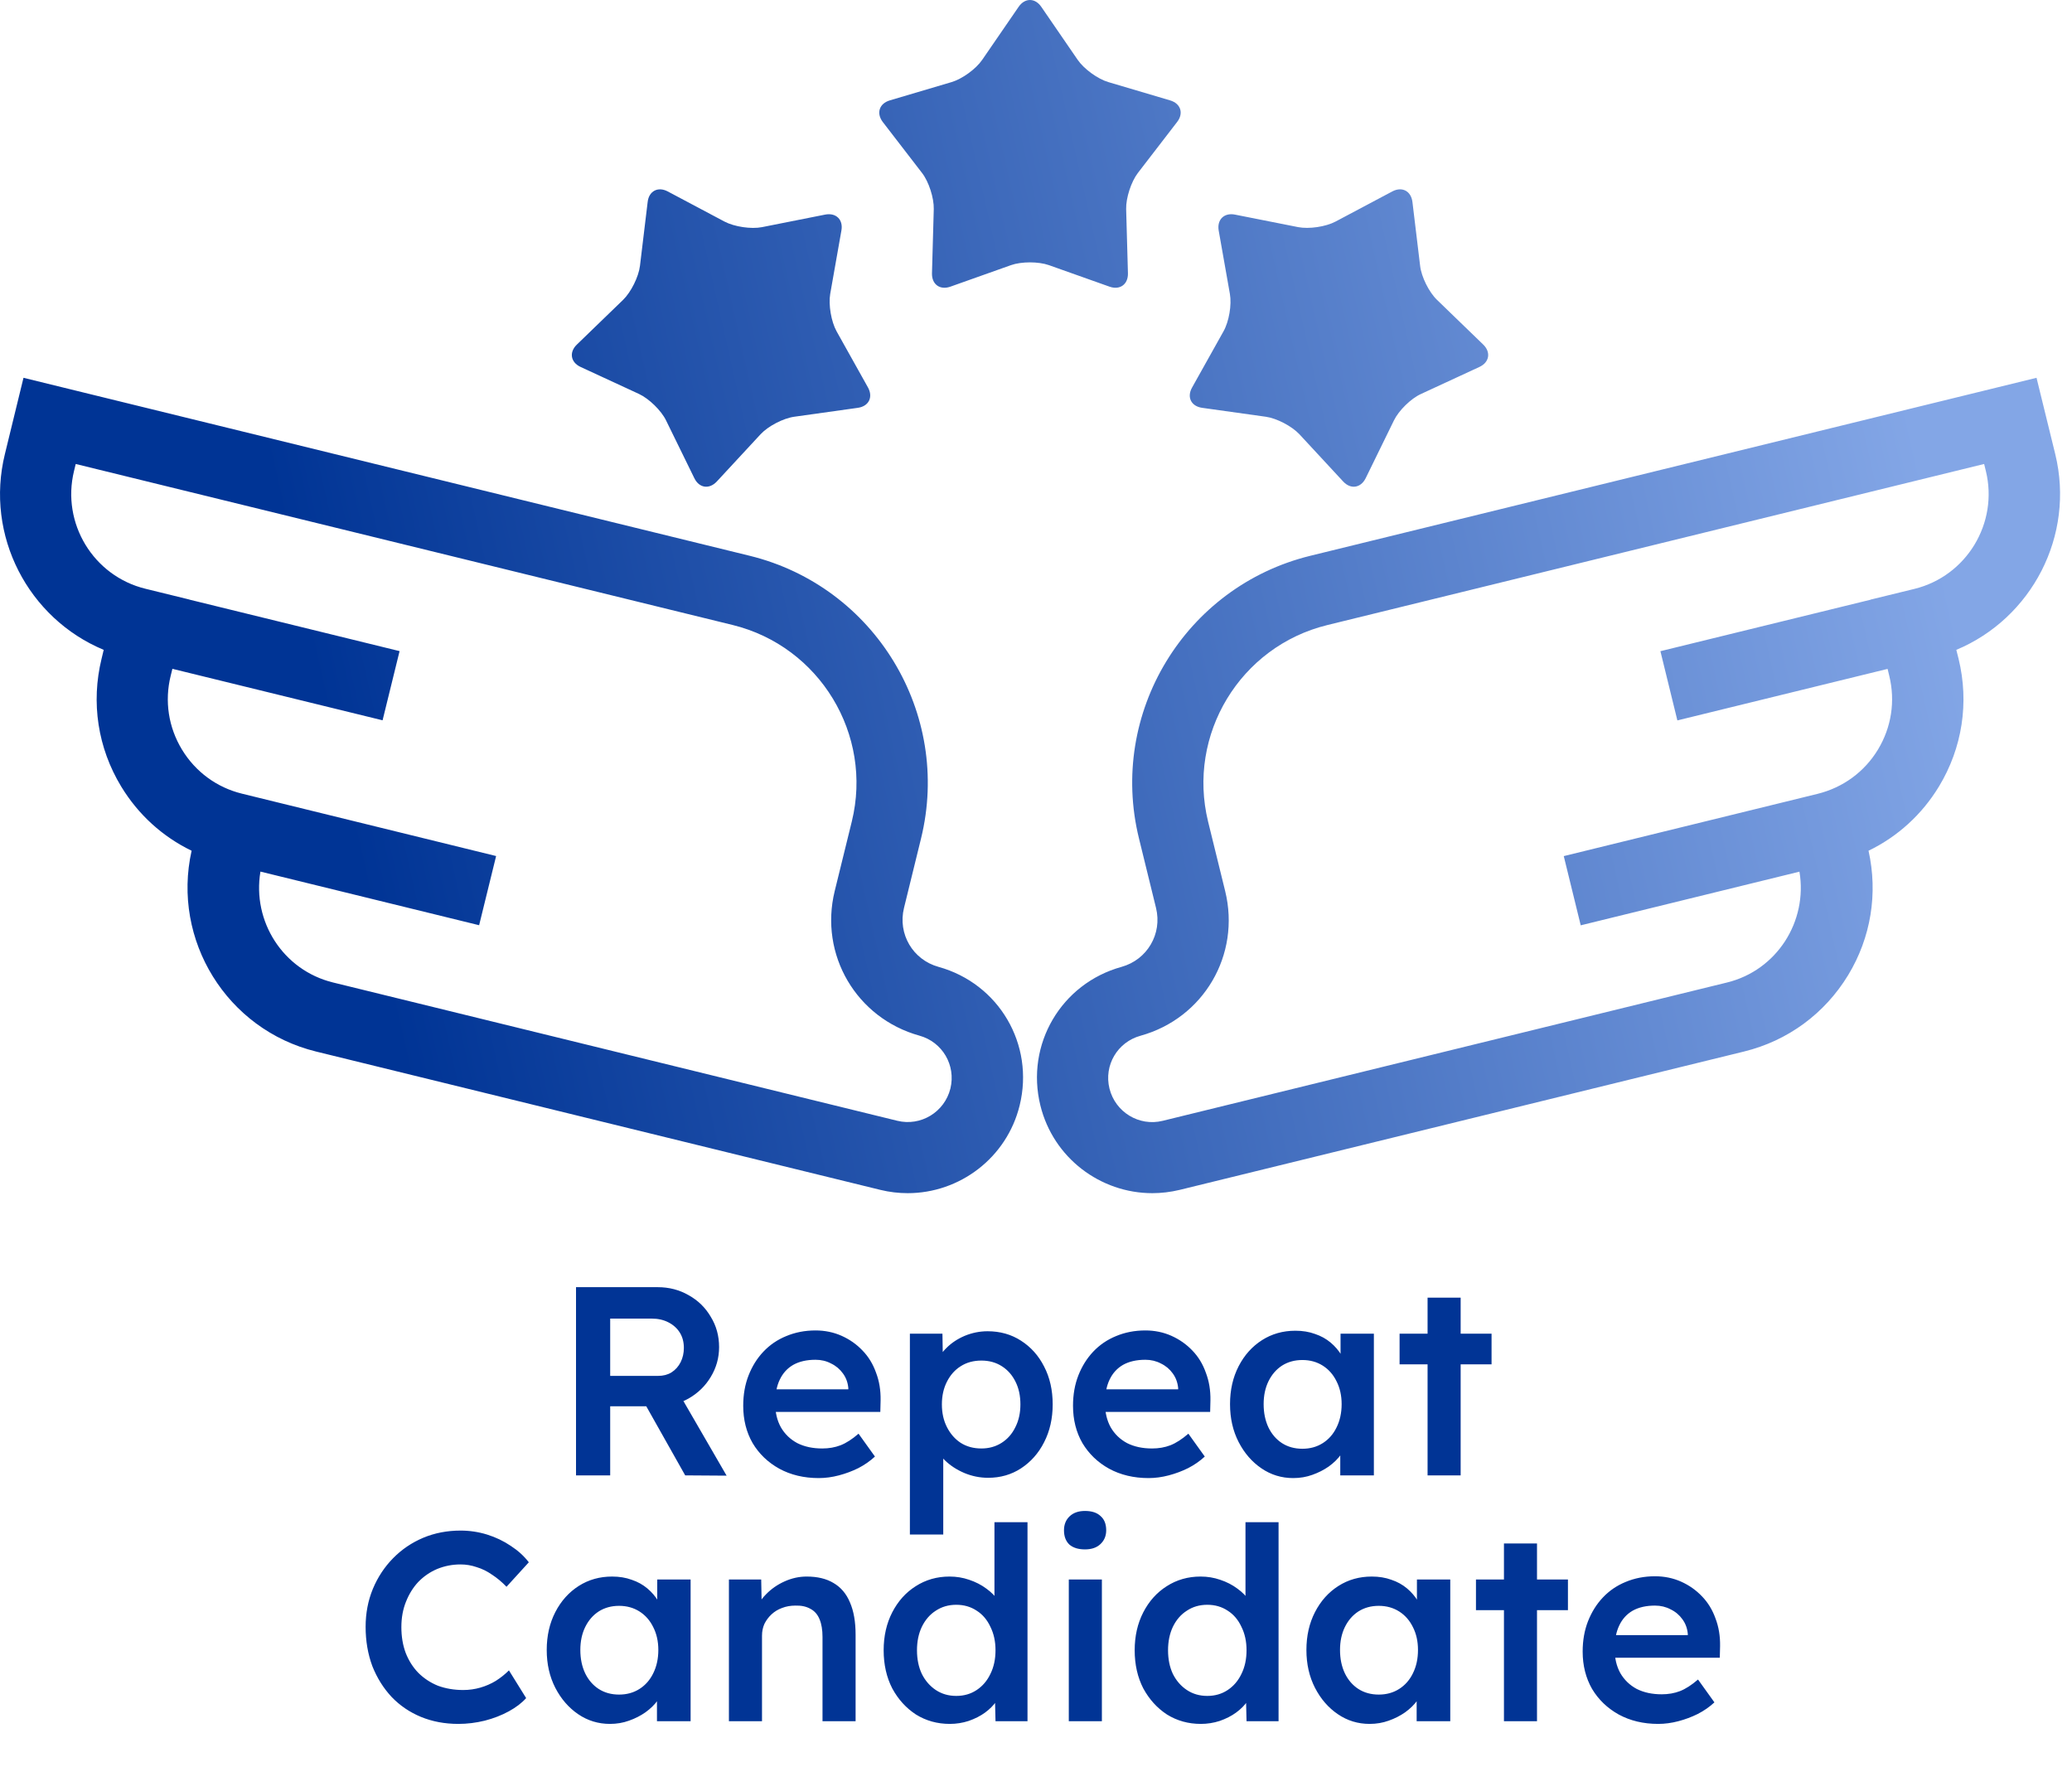
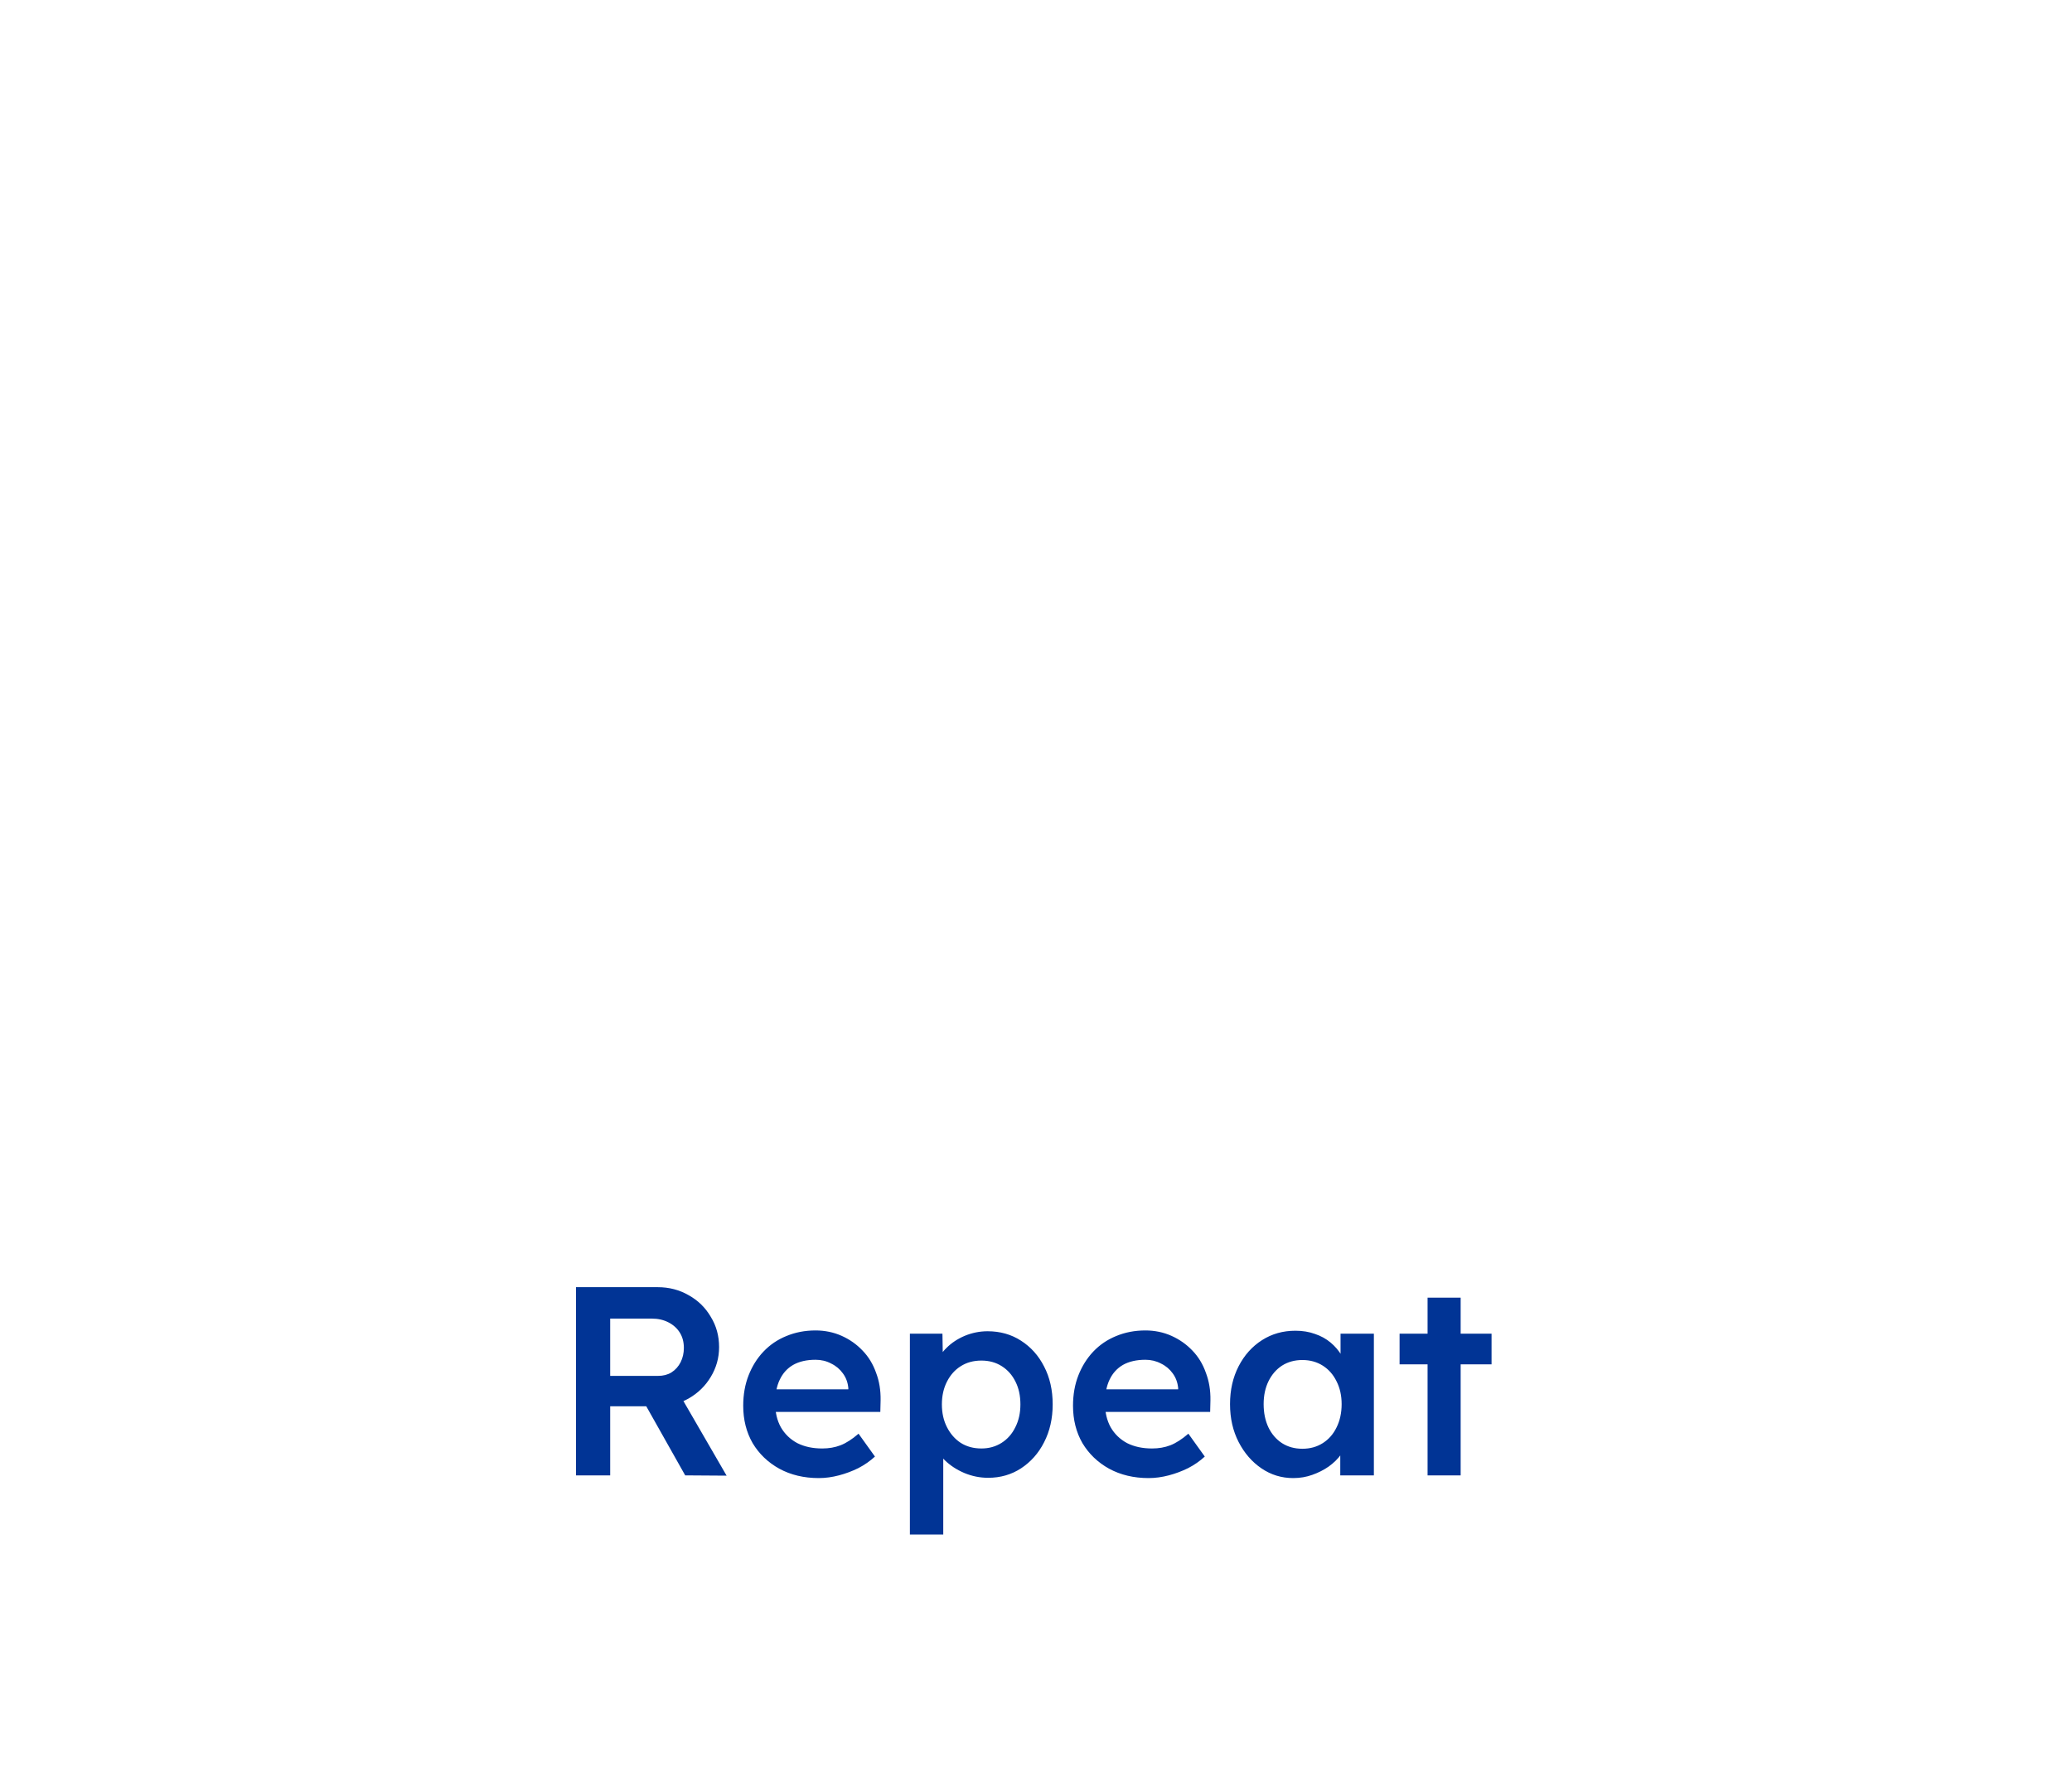
<svg xmlns="http://www.w3.org/2000/svg" width="59" height="51" viewBox="0 0 59 51" fill="none">
-   <path fill-rule="evenodd" clip-rule="evenodd" d="M26.589 5.951C26.596 5.638 26.449 5.175 26.255 4.925L25.137 3.474C24.947 3.224 25.036 2.947 25.339 2.858L27.095 2.338C27.398 2.249 27.79 1.964 27.968 1.704L29.005 0.195C29.183 -0.065 29.473 -0.065 29.651 0.195L30.687 1.704C30.866 1.964 31.258 2.249 31.561 2.338L33.317 2.858C33.62 2.947 33.712 3.224 33.518 3.474L32.401 4.925C32.21 5.175 32.06 5.635 32.067 5.951L32.118 7.781C32.126 8.097 31.889 8.268 31.594 8.163L29.868 7.55C29.57 7.445 29.084 7.445 28.788 7.55L27.062 8.163C26.764 8.268 26.53 8.097 26.538 7.781L26.589 5.951ZM34.231 11.613L36.044 11.867C36.355 11.91 36.787 12.137 37.001 12.366L38.246 13.71C38.46 13.942 38.748 13.899 38.888 13.616L39.692 11.972C39.83 11.689 40.176 11.348 40.464 11.218L42.126 10.449C42.411 10.317 42.46 10.029 42.233 9.81L40.917 8.537C40.69 8.318 40.474 7.883 40.438 7.57L40.219 5.752C40.181 5.439 39.924 5.304 39.646 5.451L38.03 6.309C37.752 6.457 37.271 6.528 36.963 6.467L35.166 6.111C34.858 6.05 34.649 6.253 34.702 6.564L35.021 8.369C35.077 8.68 34.995 9.158 34.84 9.433L33.946 11.032C33.788 11.309 33.918 11.569 34.231 11.613ZM18.195 11.218L16.532 10.449C16.247 10.317 16.199 10.029 16.428 9.81L17.744 8.537C17.968 8.318 18.185 7.883 18.223 7.57L18.442 5.752C18.477 5.439 18.737 5.304 19.015 5.452L20.631 6.31C20.909 6.457 21.39 6.529 21.698 6.468L23.495 6.111C23.806 6.05 24.015 6.254 23.959 6.564L23.64 8.369C23.587 8.68 23.669 9.158 23.821 9.433L24.715 11.032C24.868 11.307 24.74 11.569 24.427 11.613L22.615 11.867C22.301 11.911 21.871 12.135 21.657 12.366L20.412 13.71C20.196 13.942 19.908 13.899 19.771 13.616L18.966 11.972C18.829 11.689 18.48 11.351 18.195 11.218ZM2.953 18.505L2.892 18.759C2.587 20.007 2.785 21.298 3.45 22.395C3.936 23.197 4.631 23.826 5.456 24.225C4.886 26.769 6.459 29.32 9 29.943L25.067 33.882C25.329 33.946 25.588 33.976 25.848 33.976C27.325 33.976 28.669 32.971 29.035 31.476C29.461 29.742 28.445 28.009 26.724 27.532C25.991 27.329 25.56 26.593 25.741 25.855L26.227 23.874C27.101 20.31 24.911 16.7 21.347 15.826L0.669 10.758L0.14 12.927C-0.433 15.254 0.807 17.611 2.953 18.505ZM2.108 13.411L2.156 13.212L20.863 17.797C23.34 18.406 24.863 20.916 24.255 23.393L23.768 25.374C23.325 27.184 24.384 28.991 26.179 29.49C26.836 29.671 27.223 30.333 27.063 30.995C26.897 31.667 26.22 32.08 25.548 31.914L9.481 27.976C8.06 27.627 7.177 26.237 7.416 24.819L13.643 26.346L14.127 24.376L7.88 22.843L6.894 22.601C6.174 22.426 5.565 21.977 5.181 21.344C4.797 20.71 4.682 19.964 4.86 19.243L4.909 19.045L10.894 20.511L11.378 18.541L5.392 17.074V17.072L4.145 16.766C2.658 16.405 1.744 14.897 2.108 13.411ZM32.432 23.874L32.918 25.855C33.099 26.593 32.666 27.329 31.936 27.532C30.215 28.008 29.199 29.742 29.624 31.476C29.991 32.973 31.335 33.976 32.811 33.976C33.068 33.976 33.331 33.945 33.593 33.882L49.66 29.943C50.907 29.638 51.959 28.864 52.626 27.767C53.275 26.697 53.478 25.442 53.206 24.225C54.031 23.826 54.726 23.197 55.212 22.395C55.877 21.297 56.075 20.007 55.77 18.759L55.706 18.505C57.852 17.608 59.092 15.254 58.522 12.927L57.99 10.758L37.312 15.826C33.745 16.7 31.556 20.309 32.432 23.874ZM56.498 13.212L56.547 13.411C56.911 14.897 55.997 16.405 54.513 16.769L53.265 17.074V17.077L47.28 18.543L47.763 20.514L53.749 19.047L53.797 19.246C53.973 19.966 53.858 20.712 53.474 21.346C53.089 21.98 52.481 22.425 51.76 22.604L50.775 22.846L44.528 24.378L45.011 26.349L51.239 24.821C51.478 26.239 50.594 27.632 49.174 27.978L33.107 31.916C32.435 32.082 31.758 31.667 31.592 30.997C31.429 30.335 31.819 29.674 32.476 29.493C34.273 28.996 35.332 27.189 34.887 25.376L34.4 23.395C33.794 20.918 35.314 18.408 37.791 17.8L56.498 13.212Z" fill="url(#paint0_linear_77_275)" />
  <path d="M16.402 42.012V36.653H18.73C19.051 36.653 19.345 36.729 19.61 36.882C19.876 37.03 20.085 37.234 20.238 37.495C20.396 37.75 20.476 38.038 20.476 38.36C20.476 38.666 20.396 38.95 20.238 39.21C20.085 39.465 19.876 39.669 19.61 39.822C19.35 39.97 19.056 40.044 18.73 40.044H17.375V42.012H16.402ZM19.511 42.012L18.148 39.593L19.174 39.401L20.69 42.02L19.511 42.012ZM17.375 39.179H18.737C18.886 39.179 19.013 39.146 19.12 39.08C19.233 39.008 19.319 38.911 19.381 38.789C19.442 38.666 19.473 38.531 19.473 38.383C19.473 38.215 19.434 38.069 19.358 37.947C19.281 37.824 19.174 37.727 19.036 37.656C18.898 37.584 18.74 37.548 18.561 37.548H17.375V39.179ZM23.314 42.089C22.89 42.089 22.515 41.999 22.189 41.821C21.867 41.642 21.614 41.4 21.431 41.093C21.252 40.782 21.163 40.427 21.163 40.029C21.163 39.713 21.214 39.424 21.316 39.164C21.418 38.904 21.558 38.679 21.737 38.49C21.921 38.296 22.137 38.148 22.388 38.046C22.643 37.939 22.921 37.885 23.222 37.885C23.488 37.885 23.735 37.936 23.965 38.038C24.195 38.141 24.394 38.281 24.562 38.459C24.731 38.633 24.858 38.842 24.945 39.087C25.037 39.327 25.08 39.59 25.075 39.876L25.067 40.205H21.798L21.622 39.562H24.279L24.156 39.692V39.524C24.141 39.365 24.09 39.228 24.003 39.11C23.916 38.988 23.804 38.893 23.666 38.827C23.534 38.756 23.386 38.72 23.222 38.72C22.972 38.72 22.76 38.768 22.587 38.865C22.418 38.962 22.291 39.103 22.204 39.286C22.117 39.465 22.074 39.69 22.074 39.96C22.074 40.221 22.127 40.448 22.235 40.642C22.347 40.836 22.503 40.986 22.702 41.093C22.906 41.196 23.143 41.246 23.414 41.246C23.602 41.246 23.776 41.216 23.934 41.155C24.093 41.093 24.264 40.984 24.447 40.825L24.914 41.476C24.776 41.604 24.618 41.714 24.44 41.806C24.266 41.892 24.082 41.961 23.888 42.012C23.694 42.063 23.503 42.089 23.314 42.089ZM25.909 43.697V37.977H26.836L26.851 38.896L26.69 38.827C26.721 38.669 26.808 38.521 26.951 38.383C27.093 38.24 27.267 38.125 27.471 38.038C27.68 37.952 27.897 37.908 28.122 37.908C28.479 37.908 28.796 37.998 29.072 38.176C29.352 38.355 29.572 38.6 29.73 38.911C29.893 39.223 29.975 39.583 29.975 39.991C29.975 40.394 29.893 40.754 29.73 41.07C29.572 41.382 29.352 41.629 29.072 41.813C28.796 41.992 28.485 42.081 28.137 42.081C27.903 42.081 27.675 42.035 27.456 41.943C27.241 41.851 27.058 41.731 26.905 41.583C26.757 41.435 26.665 41.28 26.629 41.116L26.859 41.009V43.697H25.909ZM27.946 41.246C28.16 41.246 28.352 41.193 28.52 41.086C28.689 40.979 28.819 40.831 28.911 40.642C29.008 40.453 29.056 40.236 29.056 39.991C29.056 39.746 29.01 39.531 28.918 39.348C28.826 39.159 28.696 39.011 28.528 38.904C28.359 38.796 28.165 38.743 27.946 38.743C27.721 38.743 27.525 38.796 27.356 38.904C27.193 39.006 27.063 39.151 26.966 39.34C26.869 39.529 26.82 39.746 26.82 39.991C26.82 40.236 26.869 40.453 26.966 40.642C27.063 40.831 27.193 40.979 27.356 41.086C27.525 41.193 27.721 41.246 27.946 41.246ZM32.706 42.089C32.282 42.089 31.907 41.999 31.58 41.821C31.258 41.642 31.006 41.4 30.822 41.093C30.643 40.782 30.554 40.427 30.554 40.029C30.554 39.713 30.605 39.424 30.707 39.164C30.809 38.904 30.95 38.679 31.128 38.49C31.312 38.296 31.529 38.148 31.779 38.046C32.034 37.939 32.312 37.885 32.614 37.885C32.879 37.885 33.127 37.936 33.356 38.038C33.586 38.141 33.785 38.281 33.954 38.459C34.122 38.633 34.25 38.842 34.336 39.087C34.428 39.327 34.472 39.59 34.467 39.876L34.459 40.205H31.189L31.013 39.562H33.67L33.548 39.692V39.524C33.532 39.365 33.481 39.228 33.395 39.11C33.308 38.988 33.196 38.893 33.058 38.827C32.925 38.756 32.777 38.72 32.614 38.72C32.364 38.72 32.152 38.768 31.978 38.865C31.81 38.962 31.682 39.103 31.595 39.286C31.509 39.465 31.465 39.69 31.465 39.96C31.465 40.221 31.519 40.448 31.626 40.642C31.738 40.836 31.894 40.986 32.093 41.093C32.297 41.196 32.535 41.246 32.805 41.246C32.994 41.246 33.167 41.216 33.326 41.155C33.484 41.093 33.655 40.984 33.839 40.825L34.306 41.476C34.168 41.604 34.01 41.714 33.831 41.806C33.657 41.892 33.474 41.961 33.28 42.012C33.086 42.063 32.894 42.089 32.706 42.089ZM36.824 42.089C36.493 42.089 36.191 41.997 35.921 41.813C35.65 41.629 35.433 41.379 35.27 41.063C35.107 40.746 35.025 40.386 35.025 39.983C35.025 39.58 35.107 39.22 35.27 38.904C35.433 38.587 35.656 38.34 35.936 38.161C36.217 37.982 36.533 37.893 36.886 37.893C37.09 37.893 37.276 37.923 37.445 37.985C37.613 38.041 37.761 38.123 37.889 38.23C38.016 38.337 38.121 38.459 38.203 38.597C38.289 38.735 38.348 38.883 38.379 39.041L38.172 38.988V37.977H39.121V42.012H38.164V41.047L38.386 41.009C38.351 41.147 38.284 41.282 38.187 41.415C38.095 41.543 37.978 41.657 37.835 41.76C37.697 41.856 37.542 41.936 37.368 41.997C37.2 42.058 37.018 42.089 36.824 42.089ZM37.085 41.254C37.304 41.254 37.498 41.201 37.667 41.093C37.835 40.986 37.965 40.838 38.057 40.649C38.154 40.455 38.203 40.233 38.203 39.983C38.203 39.738 38.154 39.521 38.057 39.332C37.965 39.144 37.835 38.995 37.667 38.888C37.498 38.781 37.304 38.727 37.085 38.727C36.865 38.727 36.671 38.781 36.503 38.888C36.34 38.995 36.212 39.144 36.12 39.332C36.028 39.521 35.982 39.738 35.982 39.983C35.982 40.233 36.028 40.455 36.12 40.649C36.212 40.838 36.34 40.986 36.503 41.093C36.671 41.201 36.865 41.254 37.085 41.254ZM40.65 42.012V36.951H41.592V42.012H40.65ZM39.853 38.85V37.977H42.472V38.85H39.853Z" fill="#013495" />
-   <path d="M13.052 49.089C12.664 49.089 12.31 49.022 11.988 48.89C11.666 48.757 11.388 48.568 11.153 48.323C10.919 48.073 10.735 47.779 10.602 47.443C10.475 47.101 10.411 46.728 10.411 46.325C10.411 45.937 10.48 45.577 10.617 45.245C10.755 44.913 10.947 44.622 11.192 44.372C11.437 44.122 11.723 43.928 12.049 43.79C12.376 43.653 12.731 43.584 13.114 43.584C13.374 43.584 13.627 43.622 13.872 43.698C14.117 43.775 14.341 43.882 14.545 44.02C14.749 44.153 14.921 44.308 15.058 44.487L14.423 45.184C14.29 45.046 14.152 44.931 14.009 44.839C13.872 44.742 13.726 44.671 13.573 44.625C13.425 44.574 13.272 44.548 13.114 44.548C12.879 44.548 12.657 44.592 12.447 44.678C12.243 44.765 12.065 44.888 11.911 45.046C11.763 45.204 11.646 45.393 11.559 45.613C11.473 45.827 11.429 46.067 11.429 46.332C11.429 46.603 11.47 46.848 11.552 47.067C11.638 47.287 11.758 47.476 11.911 47.634C12.07 47.792 12.256 47.915 12.47 48.002C12.69 48.083 12.93 48.124 13.19 48.124C13.359 48.124 13.522 48.101 13.68 48.055C13.838 48.009 13.984 47.945 14.117 47.864C14.254 47.777 14.38 47.677 14.492 47.565L14.982 48.354C14.859 48.492 14.696 48.617 14.492 48.729C14.288 48.841 14.058 48.931 13.803 48.997C13.553 49.058 13.302 49.089 13.052 49.089ZM17.368 49.089C17.036 49.089 16.735 48.997 16.464 48.813C16.194 48.629 15.977 48.379 15.813 48.063C15.65 47.746 15.568 47.386 15.568 46.983C15.568 46.58 15.65 46.22 15.813 45.904C15.977 45.587 16.199 45.34 16.479 45.161C16.76 44.982 17.077 44.893 17.429 44.893C17.633 44.893 17.819 44.923 17.988 44.985C18.156 45.041 18.304 45.123 18.432 45.23C18.559 45.337 18.664 45.459 18.746 45.597C18.833 45.735 18.891 45.883 18.922 46.041L18.715 45.988V44.977H19.665V49.012H18.707V48.047L18.93 48.009C18.894 48.147 18.827 48.282 18.73 48.415C18.639 48.543 18.521 48.657 18.378 48.76C18.24 48.856 18.085 48.936 17.911 48.997C17.743 49.058 17.561 49.089 17.368 49.089ZM17.628 48.254C17.847 48.254 18.041 48.201 18.21 48.093C18.378 47.986 18.508 47.838 18.6 47.649C18.697 47.455 18.746 47.233 18.746 46.983C18.746 46.738 18.697 46.521 18.6 46.332C18.508 46.144 18.378 45.995 18.21 45.888C18.041 45.781 17.847 45.727 17.628 45.727C17.408 45.727 17.214 45.781 17.046 45.888C16.883 45.995 16.755 46.144 16.663 46.332C16.571 46.521 16.525 46.738 16.525 46.983C16.525 47.233 16.571 47.455 16.663 47.649C16.755 47.838 16.883 47.986 17.046 48.093C17.214 48.201 17.408 48.254 17.628 48.254ZM20.756 49.012V44.977H21.675L21.691 45.804L21.515 45.896C21.566 45.712 21.665 45.546 21.813 45.398C21.961 45.245 22.137 45.123 22.341 45.031C22.546 44.939 22.755 44.893 22.969 44.893C23.276 44.893 23.531 44.954 23.735 45.077C23.944 45.199 24.1 45.383 24.202 45.628C24.309 45.873 24.363 46.179 24.363 46.547V49.012H23.421V46.616C23.421 46.411 23.393 46.243 23.337 46.11C23.281 45.972 23.194 45.873 23.076 45.812C22.959 45.745 22.816 45.715 22.648 45.72C22.51 45.72 22.382 45.743 22.265 45.789C22.152 45.83 22.053 45.891 21.966 45.972C21.884 46.049 21.818 46.138 21.767 46.24C21.721 46.343 21.698 46.455 21.698 46.577V49.012H21.231C21.139 49.012 21.052 49.012 20.971 49.012C20.894 49.012 20.823 49.012 20.756 49.012ZM27.046 49.089C26.688 49.089 26.367 48.999 26.081 48.821C25.8 48.637 25.575 48.389 25.407 48.078C25.244 47.762 25.162 47.399 25.162 46.991C25.162 46.588 25.244 46.228 25.407 45.911C25.57 45.595 25.792 45.347 26.073 45.169C26.359 44.985 26.68 44.893 27.038 44.893C27.232 44.893 27.418 44.923 27.597 44.985C27.78 45.046 27.944 45.13 28.087 45.237C28.23 45.34 28.342 45.454 28.424 45.582C28.511 45.71 28.559 45.842 28.569 45.98L28.317 46.011V43.346H29.258V49.012H28.347L28.324 48.063L28.508 48.078C28.503 48.206 28.457 48.328 28.37 48.446C28.288 48.563 28.181 48.67 28.049 48.767C27.916 48.864 27.76 48.943 27.581 49.005C27.408 49.061 27.229 49.089 27.046 49.089ZM27.229 48.292C27.449 48.292 27.643 48.236 27.811 48.124C27.98 48.012 28.11 47.859 28.202 47.665C28.299 47.471 28.347 47.246 28.347 46.991C28.347 46.741 28.299 46.519 28.202 46.325C28.11 46.126 27.98 45.972 27.811 45.865C27.643 45.753 27.449 45.697 27.229 45.697C27.01 45.697 26.816 45.753 26.647 45.865C26.479 45.972 26.346 46.126 26.249 46.325C26.157 46.519 26.111 46.741 26.111 46.991C26.111 47.246 26.157 47.471 26.249 47.665C26.346 47.859 26.479 48.012 26.647 48.124C26.816 48.236 27.01 48.292 27.229 48.292ZM30.434 49.012V44.977H31.376V49.012H30.434ZM30.894 44.12C30.705 44.12 30.557 44.074 30.45 43.982C30.348 43.885 30.297 43.749 30.297 43.576C30.297 43.413 30.35 43.28 30.457 43.178C30.565 43.076 30.71 43.025 30.894 43.025C31.088 43.025 31.236 43.073 31.338 43.17C31.445 43.262 31.499 43.397 31.499 43.576C31.499 43.734 31.445 43.864 31.338 43.966C31.231 44.069 31.083 44.12 30.894 44.12ZM34.194 49.089C33.836 49.089 33.515 48.999 33.229 48.821C32.948 48.637 32.724 48.389 32.555 48.078C32.392 47.762 32.31 47.399 32.31 46.991C32.31 46.588 32.392 46.228 32.555 45.911C32.718 45.595 32.941 45.347 33.221 45.169C33.507 44.985 33.829 44.893 34.186 44.893C34.38 44.893 34.566 44.923 34.745 44.985C34.929 45.046 35.092 45.13 35.235 45.237C35.378 45.34 35.49 45.454 35.572 45.582C35.659 45.71 35.707 45.842 35.717 45.98L35.465 46.011V43.346H36.407V49.012H35.495L35.472 48.063L35.656 48.078C35.651 48.206 35.605 48.328 35.518 48.446C35.437 48.563 35.33 48.67 35.197 48.767C35.064 48.864 34.908 48.943 34.73 49.005C34.556 49.061 34.377 49.089 34.194 49.089ZM34.377 48.292C34.597 48.292 34.791 48.236 34.959 48.124C35.128 48.012 35.258 47.859 35.35 47.665C35.447 47.471 35.495 47.246 35.495 46.991C35.495 46.741 35.447 46.519 35.35 46.325C35.258 46.126 35.128 45.972 34.959 45.865C34.791 45.753 34.597 45.697 34.377 45.697C34.158 45.697 33.964 45.753 33.796 45.865C33.627 45.972 33.494 46.126 33.397 46.325C33.306 46.519 33.26 46.741 33.26 46.991C33.26 47.246 33.306 47.471 33.397 47.665C33.494 47.859 33.627 48.012 33.796 48.124C33.964 48.236 34.158 48.292 34.377 48.292ZM38.999 49.089C38.667 49.089 38.366 48.997 38.096 48.813C37.825 48.629 37.608 48.379 37.445 48.063C37.282 47.746 37.2 47.386 37.2 46.983C37.2 46.58 37.282 46.22 37.445 45.904C37.608 45.587 37.83 45.34 38.111 45.161C38.392 44.982 38.708 44.893 39.06 44.893C39.265 44.893 39.451 44.923 39.62 44.985C39.788 45.041 39.936 45.123 40.064 45.23C40.191 45.337 40.296 45.459 40.377 45.597C40.464 45.735 40.523 45.883 40.554 46.041L40.347 45.988V44.977H41.296V49.012H40.339V48.047L40.561 48.009C40.526 48.147 40.459 48.282 40.362 48.415C40.27 48.543 40.153 48.657 40.01 48.76C39.872 48.856 39.717 48.936 39.543 48.997C39.374 49.058 39.193 49.089 38.999 49.089ZM39.26 48.254C39.479 48.254 39.673 48.201 39.842 48.093C40.01 47.986 40.14 47.838 40.232 47.649C40.329 47.455 40.377 47.233 40.377 46.983C40.377 46.738 40.329 46.521 40.232 46.332C40.14 46.144 40.01 45.995 39.842 45.888C39.673 45.781 39.479 45.727 39.26 45.727C39.04 45.727 38.846 45.781 38.678 45.888C38.514 45.995 38.387 46.144 38.295 46.332C38.203 46.521 38.157 46.738 38.157 46.983C38.157 47.233 38.203 47.455 38.295 47.649C38.387 47.838 38.514 47.986 38.678 48.093C38.846 48.201 39.04 48.254 39.26 48.254ZM42.825 49.012V43.951H43.766V49.012H42.825ZM42.028 45.85V44.977H44.647V45.85H42.028ZM47.218 49.089C46.794 49.089 46.419 48.999 46.092 48.821C45.771 48.642 45.518 48.4 45.334 48.093C45.156 47.782 45.066 47.427 45.066 47.029C45.066 46.713 45.117 46.424 45.219 46.164C45.322 45.904 45.462 45.679 45.641 45.49C45.824 45.296 46.041 45.148 46.291 45.046C46.547 44.939 46.825 44.885 47.126 44.885C47.392 44.885 47.639 44.936 47.869 45.038C48.099 45.141 48.297 45.281 48.466 45.459C48.634 45.633 48.762 45.842 48.849 46.087C48.941 46.327 48.984 46.59 48.979 46.876L48.971 47.205H45.702L45.526 46.562H48.183L48.06 46.692V46.524C48.045 46.365 47.994 46.228 47.907 46.11C47.82 45.988 47.708 45.893 47.57 45.827C47.437 45.756 47.289 45.72 47.126 45.72C46.876 45.72 46.664 45.768 46.49 45.865C46.322 45.962 46.194 46.103 46.108 46.286C46.021 46.465 45.977 46.69 45.977 46.96C45.977 47.221 46.031 47.448 46.138 47.642C46.251 47.836 46.406 47.986 46.605 48.093C46.81 48.196 47.047 48.246 47.318 48.246C47.506 48.246 47.68 48.216 47.838 48.155C47.996 48.093 48.167 47.984 48.351 47.825L48.818 48.476C48.68 48.604 48.522 48.714 48.343 48.806C48.17 48.892 47.986 48.961 47.792 49.012C47.598 49.063 47.407 49.089 47.218 49.089Z" fill="#013495" />
  <defs>
    <linearGradient id="paint0_linear_77_275" x1="53.16" y1="6.226" x2="8.321" y2="16.32" gradientUnits="userSpaceOnUse">
      <stop stop-color="#83A6E6" />
      <stop offset="1" stop-color="#003495" />
    </linearGradient>
  </defs>
</svg>